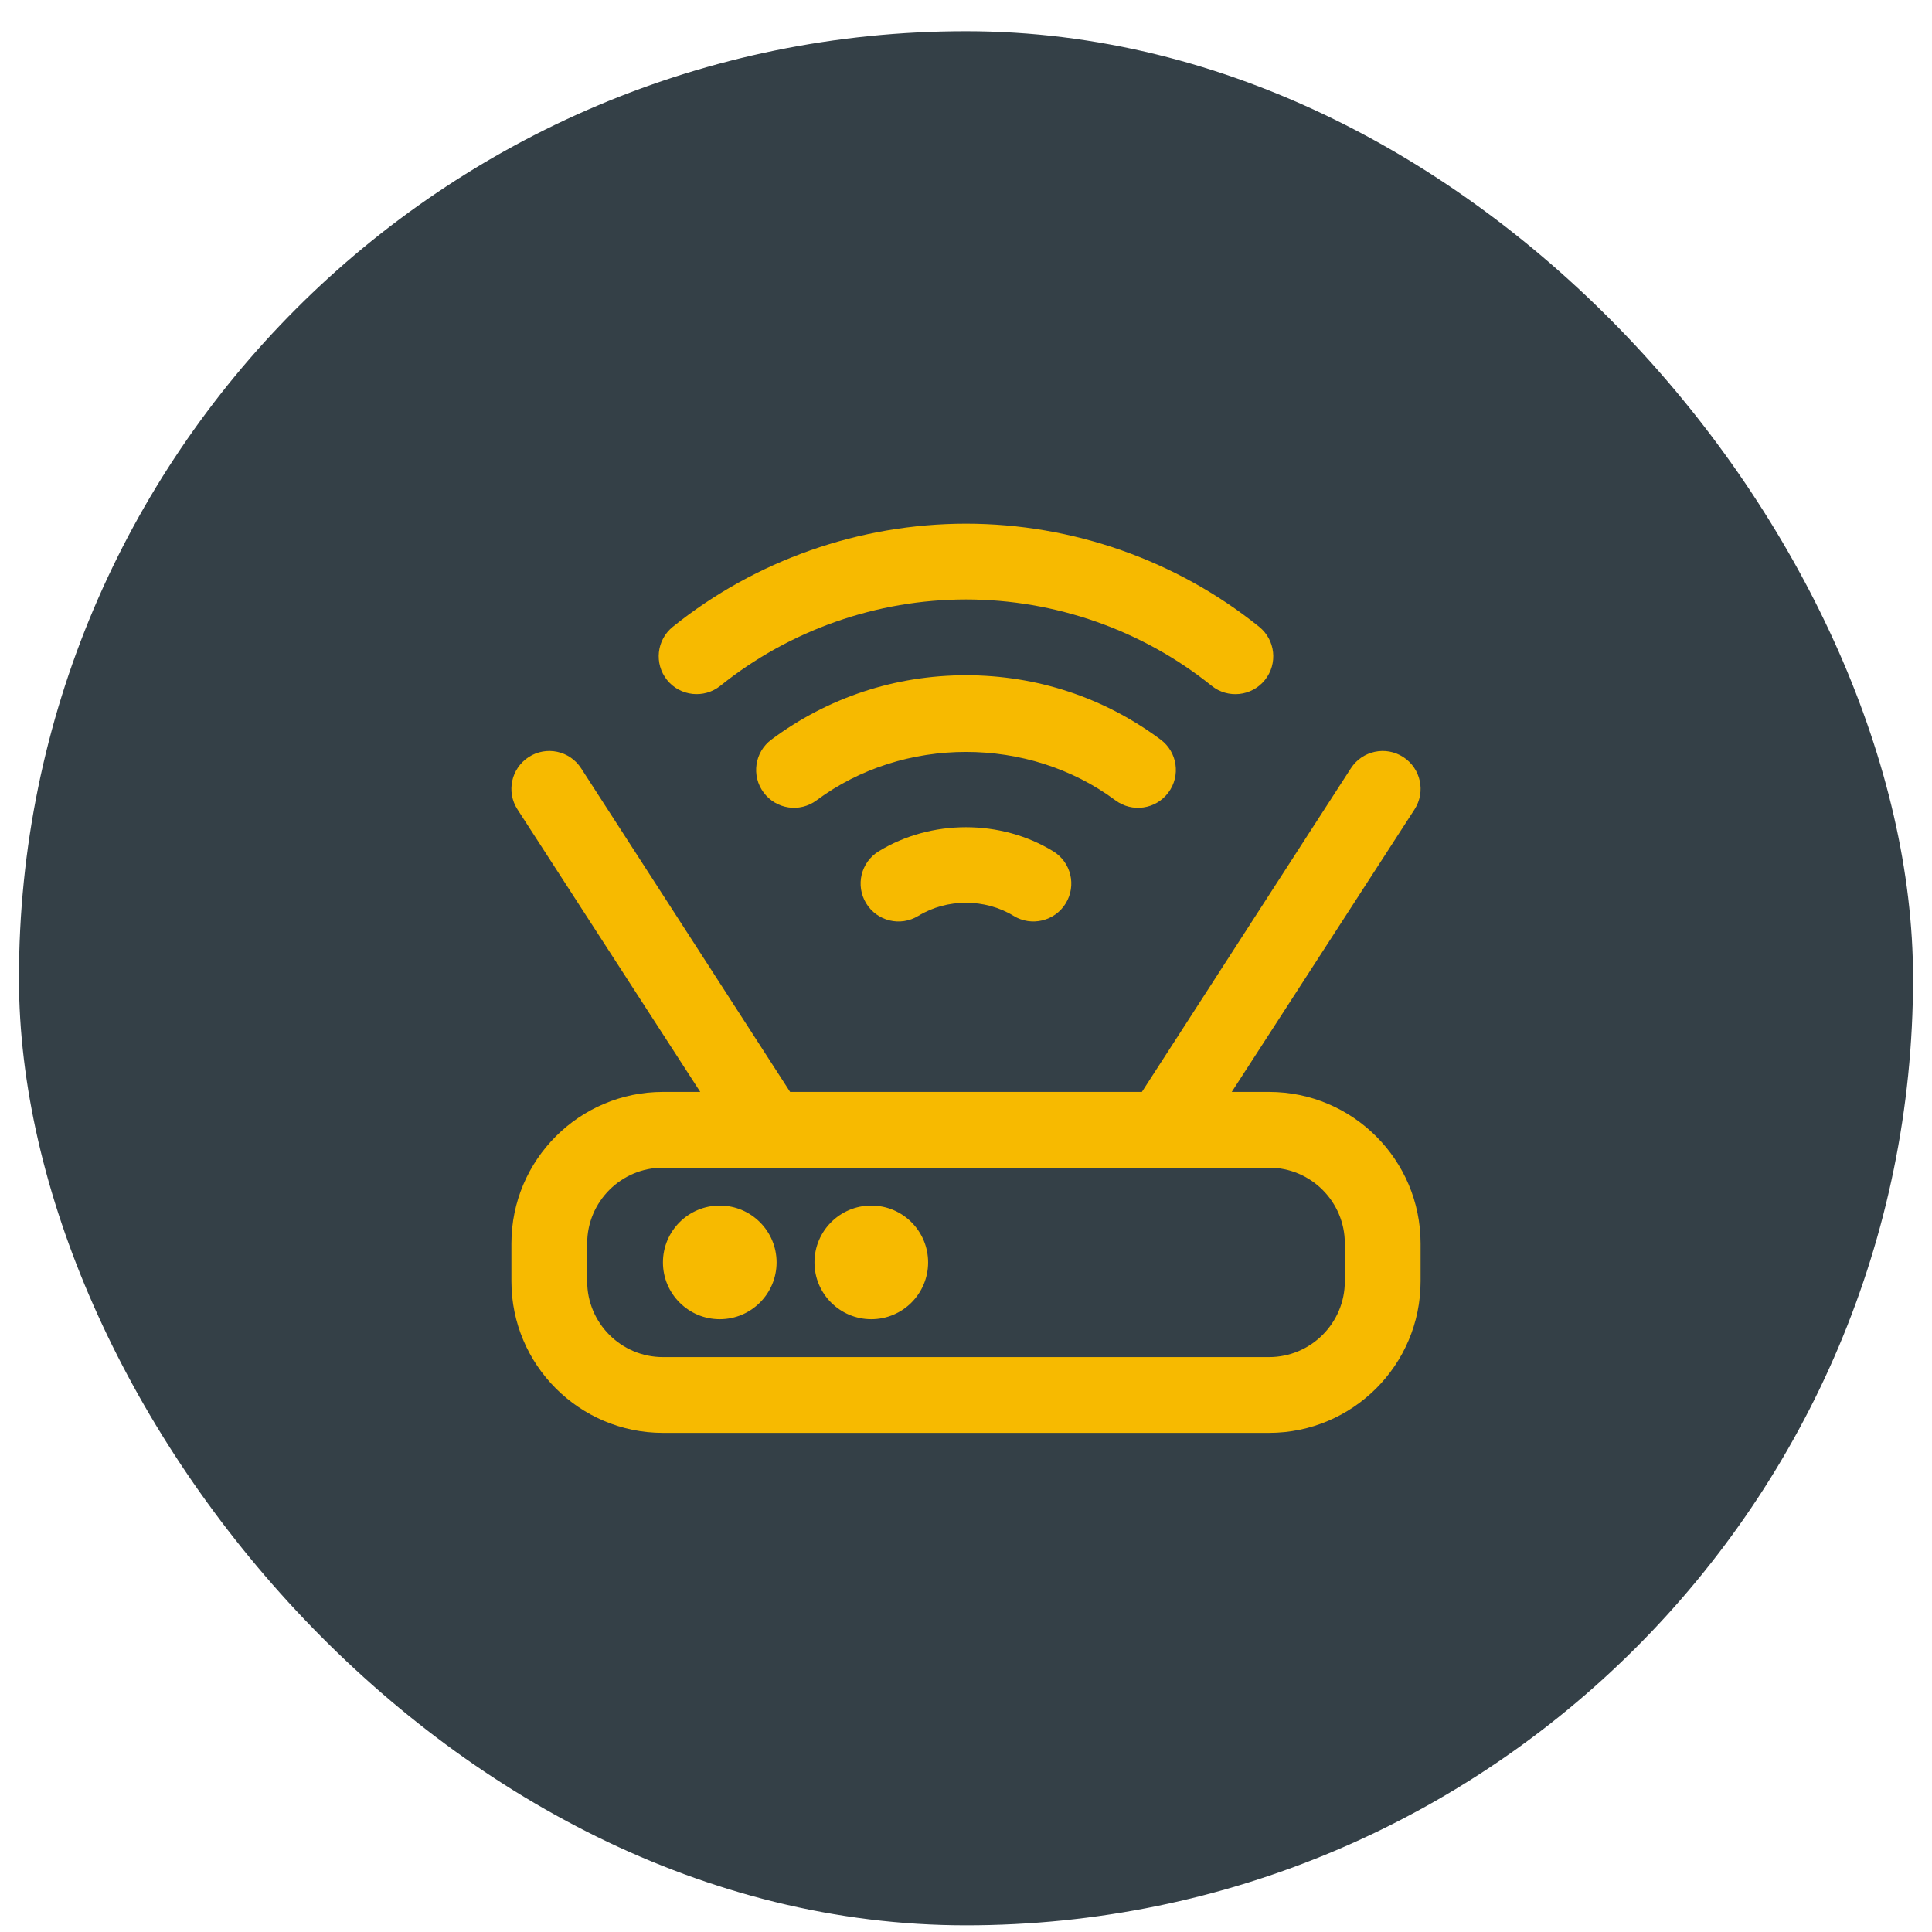
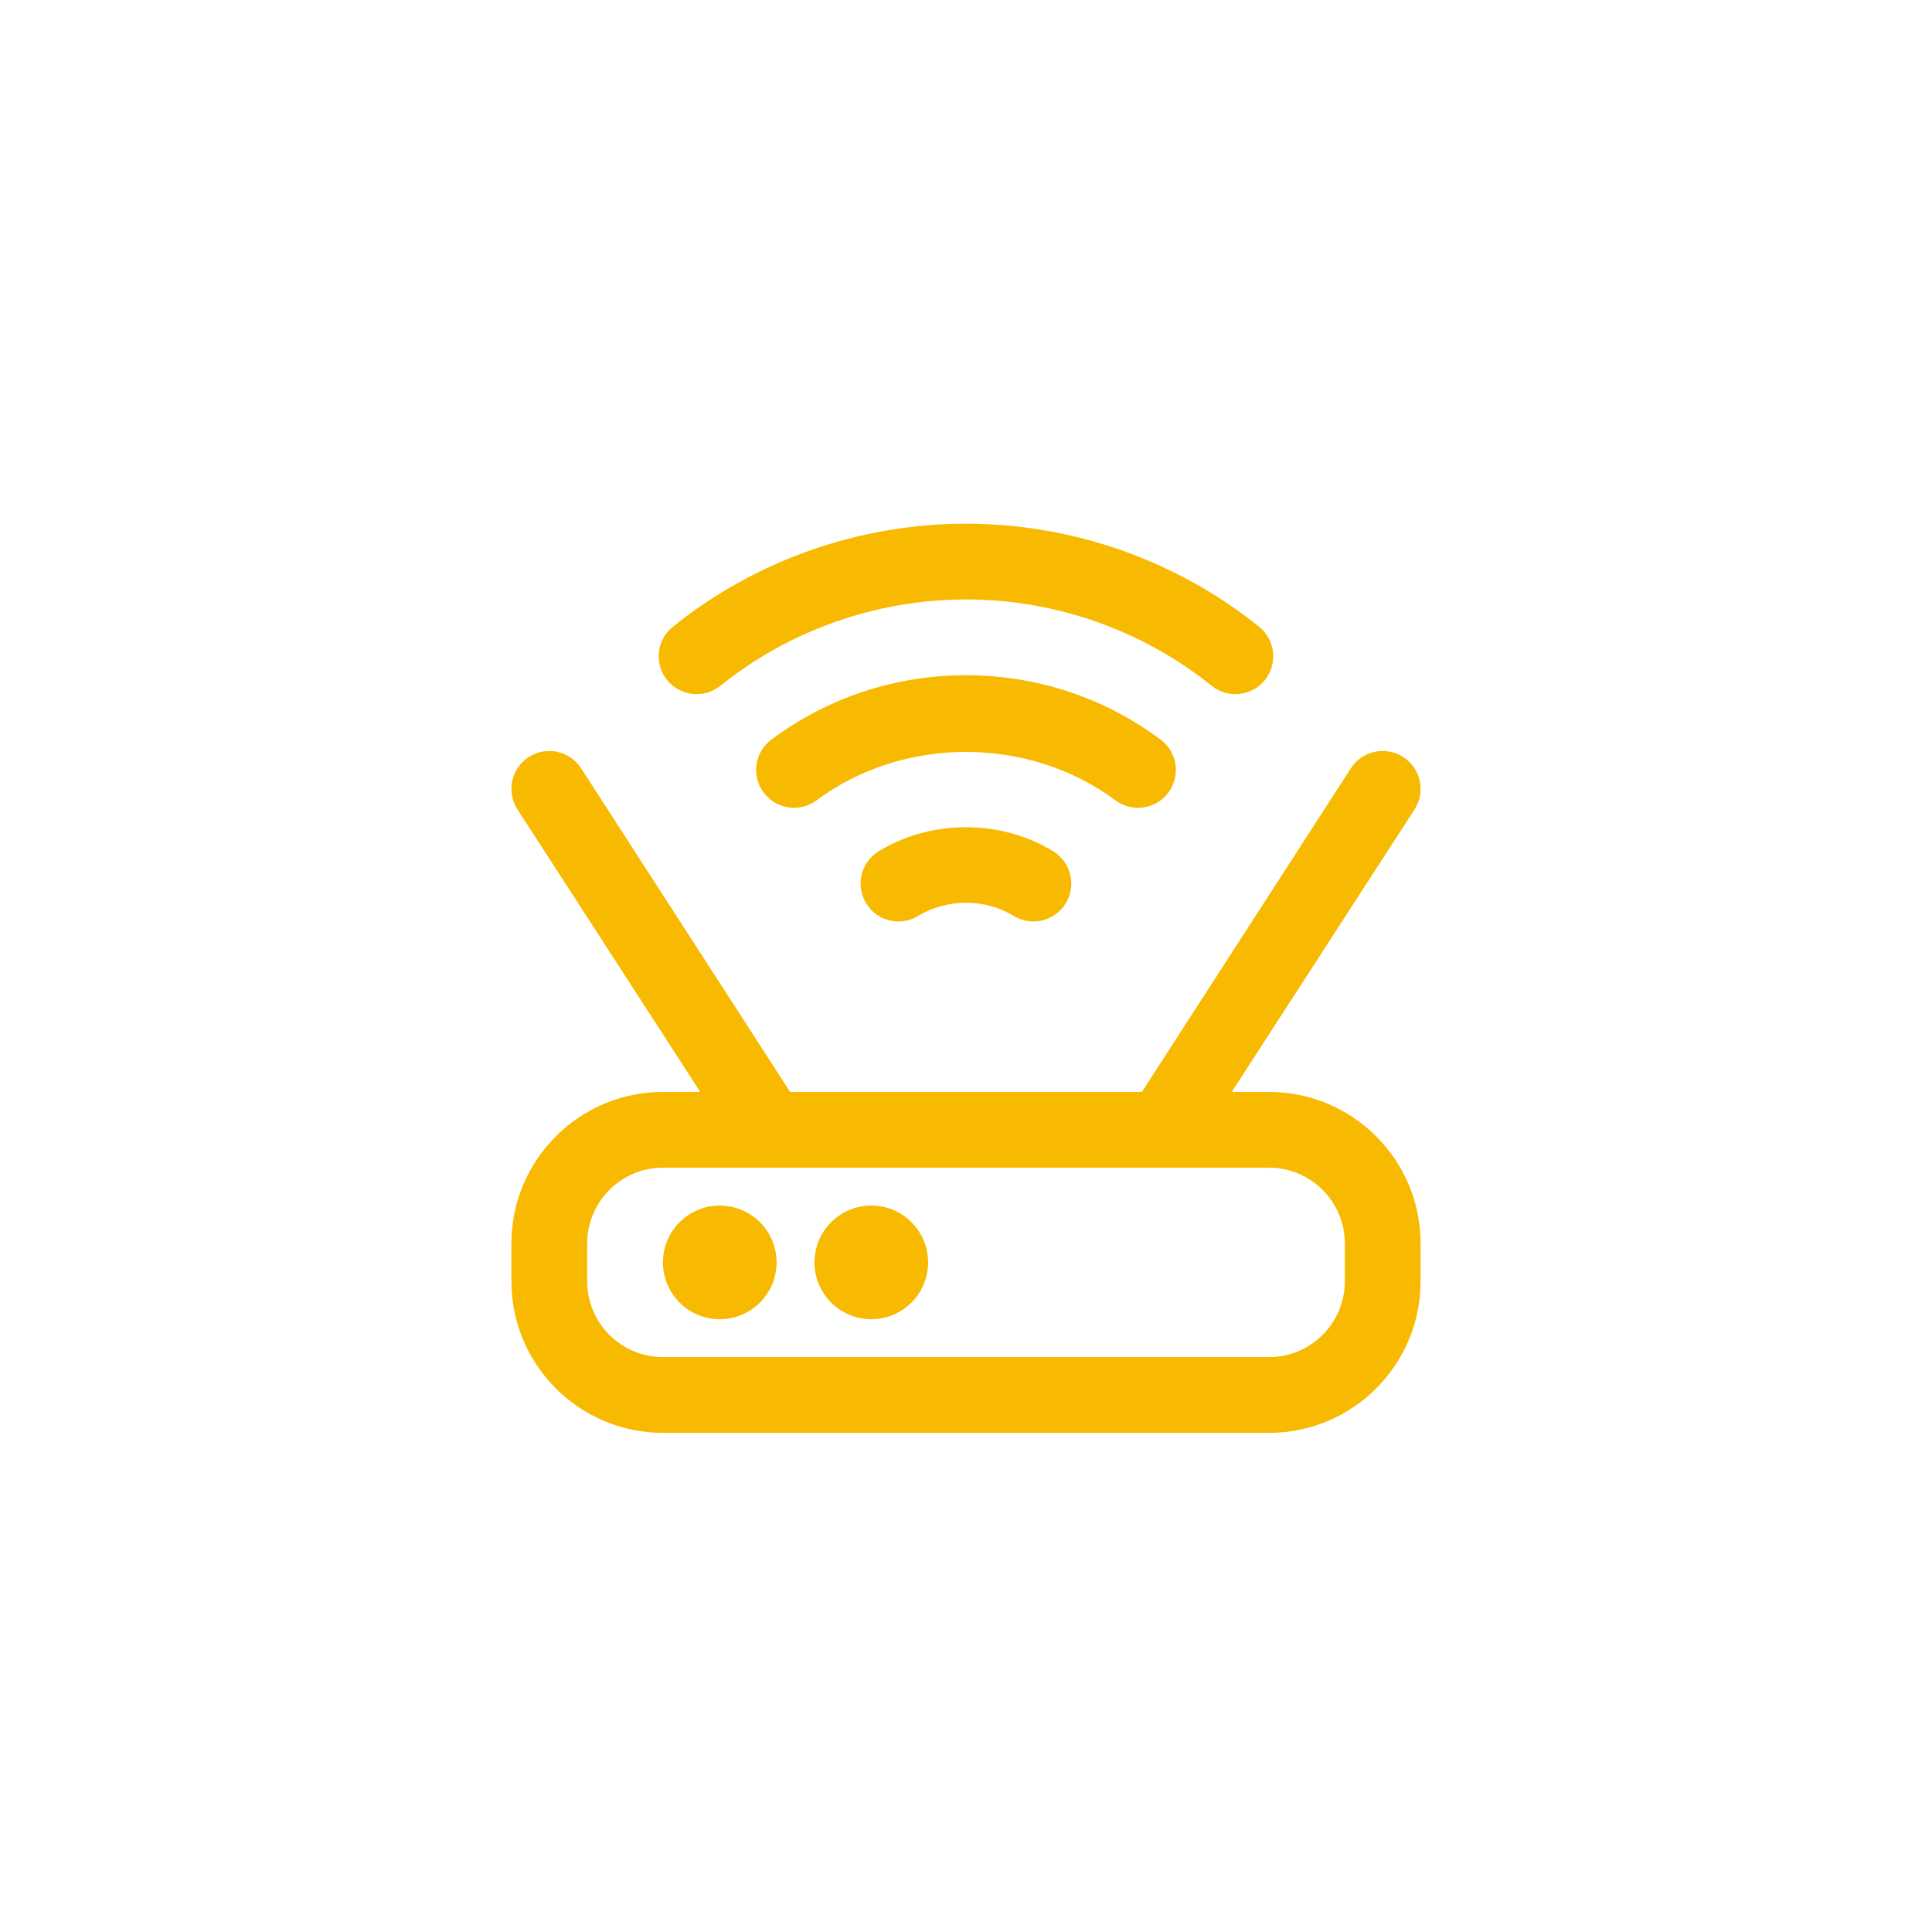
<svg xmlns="http://www.w3.org/2000/svg" width="51" height="51" viewBox="0 0 51 51" fill="none">
-   <rect x="0.5" y="0.824" width="50" height="50" rx="25" fill="#344047" />
  <path d="M33.5 28.824H32.515L37.34 21.367C37.64 20.903 37.507 20.285 37.043 19.984C36.579 19.684 35.96 19.817 35.66 20.281C35.66 20.281 30.151 28.81 30.143 28.824H20.857C20.849 28.81 15.34 20.281 15.34 20.281C15.04 19.817 14.421 19.684 13.957 19.984C13.493 20.285 13.36 20.903 13.66 21.367L18.485 28.824H17.5C15.294 28.824 13.5 30.618 13.5 32.824V33.824C13.5 36.03 15.294 37.824 17.5 37.824H33.5C35.706 37.824 37.5 36.03 37.5 33.824V32.824C37.5 30.618 35.706 28.824 33.5 28.824ZM35.5 33.824C35.5 34.927 34.603 35.824 33.5 35.824H17.5C16.397 35.824 15.5 34.927 15.5 33.824V32.824C15.5 31.721 16.397 30.824 17.5 30.824H33.5C34.603 30.824 35.5 31.721 35.5 32.824V33.824ZM20.5 33.324C20.5 34.152 19.828 34.824 19 34.824C18.172 34.824 17.5 34.152 17.5 33.324C17.5 32.496 18.172 31.824 19 31.824C19.828 31.824 20.5 32.496 20.5 33.324ZM24.5 33.324C24.5 34.152 23.828 34.824 23 34.824C22.172 34.824 21.5 34.152 21.5 33.324C21.5 32.496 22.172 31.824 23 31.824C23.828 31.824 24.5 32.496 24.5 33.324ZM29.443 21.126C27.152 19.423 23.847 19.423 21.556 21.126C21.113 21.457 20.487 21.363 20.158 20.921C19.828 20.479 19.92 19.852 20.363 19.523C21.855 18.412 23.632 17.825 25.5 17.825C27.368 17.825 29.145 18.412 30.637 19.523C31.08 19.852 31.172 20.479 30.842 20.921C30.511 21.367 29.882 21.455 29.444 21.126H29.443ZM27.801 22.471C28.273 22.759 28.421 23.374 28.133 23.846C27.843 24.321 27.222 24.463 26.758 24.178C26.002 23.715 24.996 23.715 24.24 24.178C23.768 24.466 23.153 24.318 22.865 23.846C22.577 23.374 22.725 22.759 23.197 22.471C24.582 21.625 26.416 21.625 27.801 22.471ZM17.609 17.951C17.263 17.52 17.331 16.891 17.761 16.545C19.941 14.791 22.69 13.824 25.5 13.824C28.31 13.824 31.059 14.791 33.238 16.545C33.669 16.892 33.736 17.521 33.39 17.951C33.042 18.383 32.411 18.448 31.984 18.103C30.158 16.633 27.855 15.824 25.5 15.824C23.145 15.824 20.842 16.634 19.016 18.103C18.584 18.449 17.955 18.379 17.609 17.951Z" fill="#F7BA00" />
</svg>